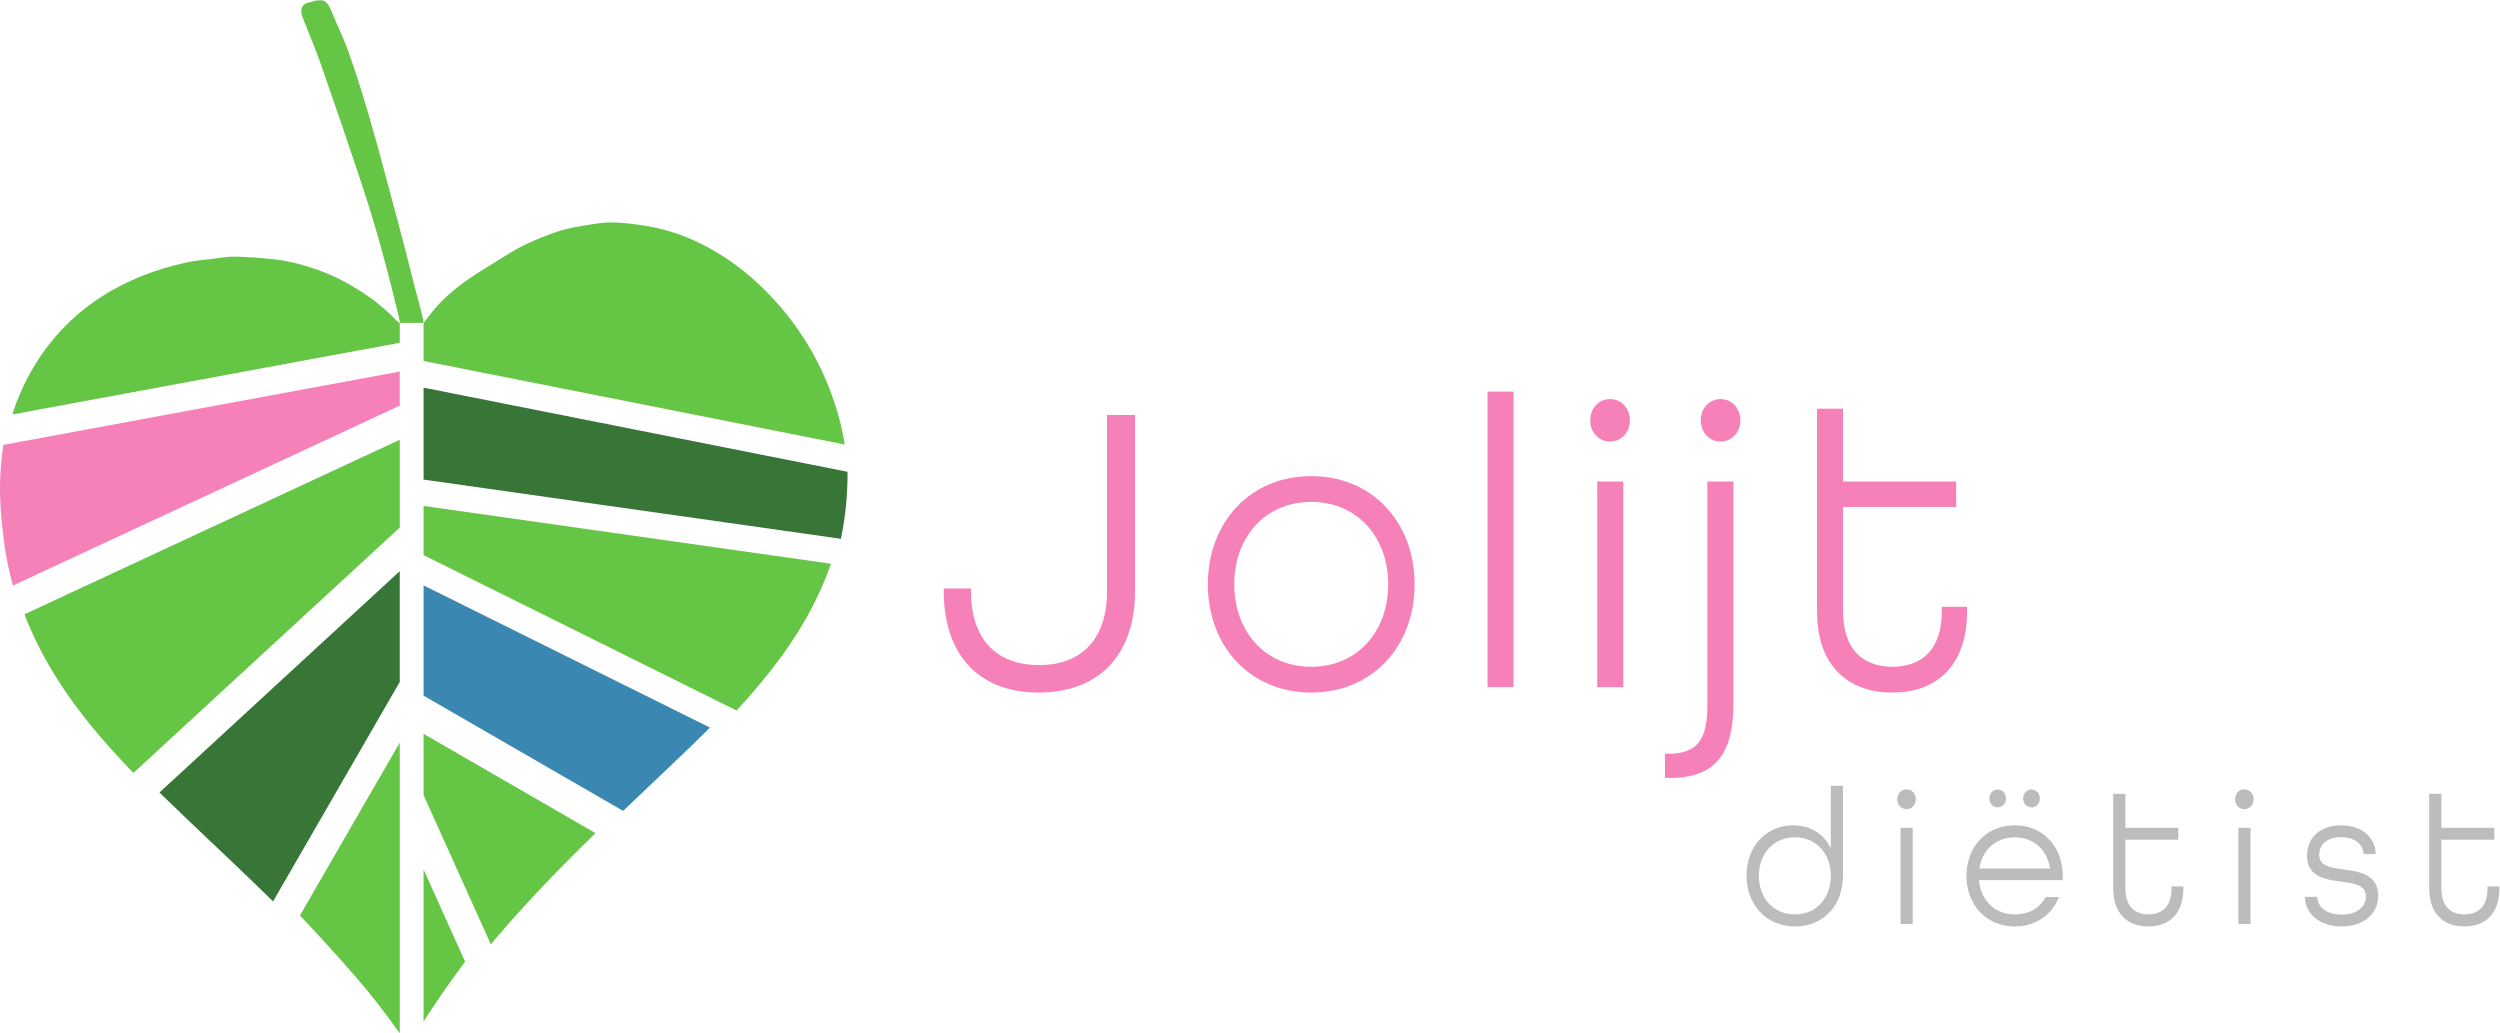
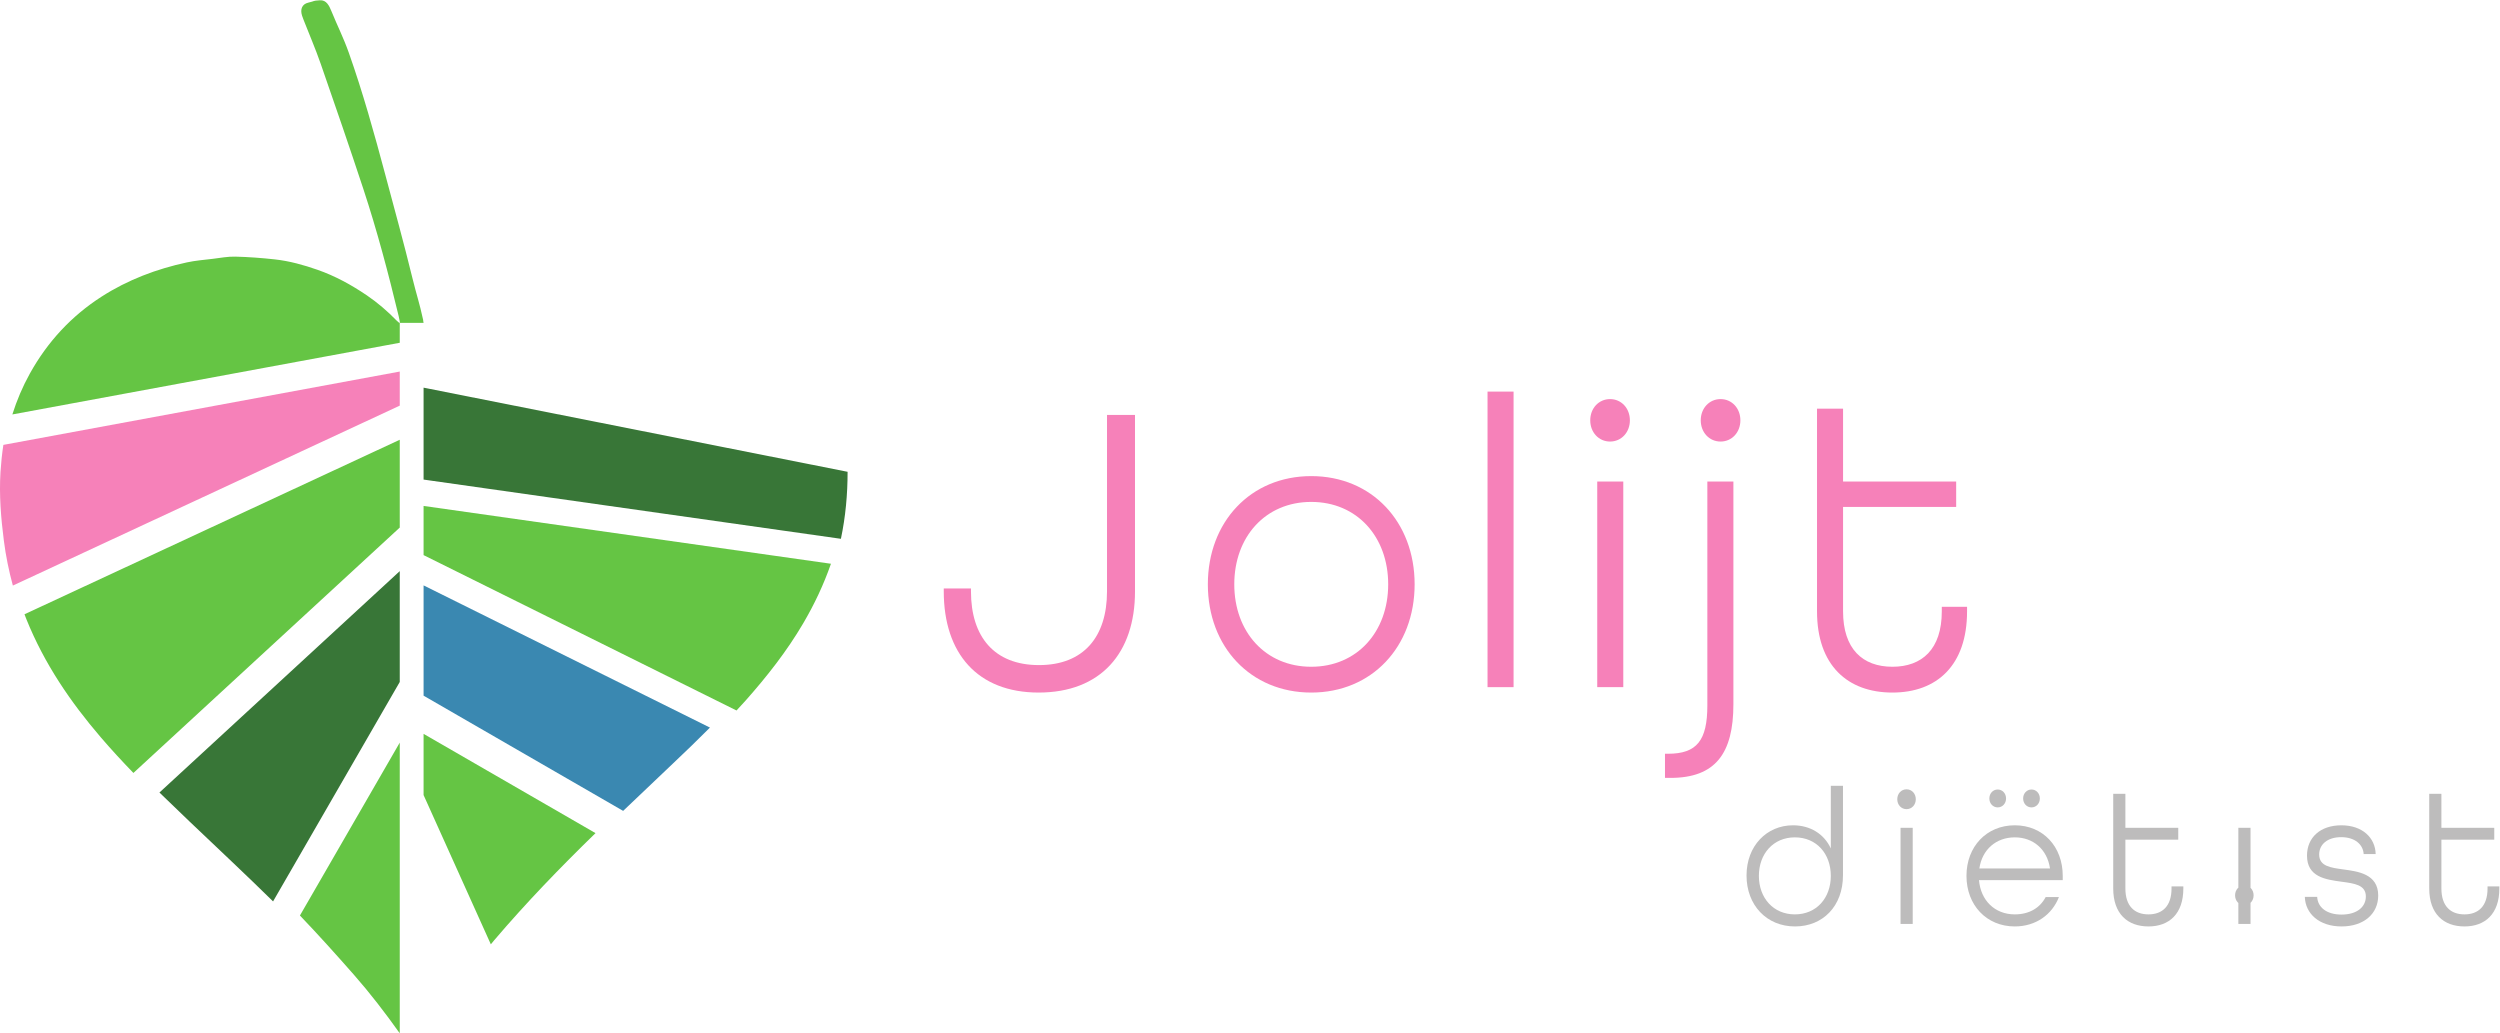
<svg xmlns="http://www.w3.org/2000/svg" xmlns:ns1="http://sodipodi.sourceforge.net/DTD/sodipodi-0.dtd" xmlns:ns2="http://www.inkscape.org/namespaces/inkscape" version="1.1" id="svg2" xml:space="preserve" width="628.733" height="259.867" viewBox="0 0 628.733 259.867" ns1:docname="fc-jolijtdietistlogo-hor.svg" ns2:version="1.0.1 (3bc2e813f5, 2020-09-07)">
  <defs id="defs6" />
  <ns1:namedview pagecolor="#ffffff" bordercolor="#666666" borderopacity="1" objecttolerance="10" gridtolerance="10" guidetolerance="10" ns2:pageopacity="0" ns2:pageshadow="2" ns2:window-width="1024" ns2:window-height="694" id="namedview4" showgrid="false" ns2:zoom="0.49765892" ns2:cx="227.55651" ns2:cy="-112.08431" ns2:window-x="0" ns2:window-y="25" ns2:window-maximized="1" ns2:current-layer="g10" />
  <g id="g10" ns2:groupmode="layer" ns2:label="ink_ext_XXXXXX" transform="matrix(1.333,0,0,-1.333,0,259.867)">
    <g id="g12" transform="scale(0.1)">
      <path d="m 754.203,1340.29 h 44.953 c -0.754,2.38 -0.574,4.48 -0.832,5.69 -7.015,32.45 -12.511,47.25 -20.371,79.45 -16.406,67.16 -33.363,128.15 -51.156,194.88 -20.559,77.1 -42.285,155.05 -68.809,229.97 -9.988,28.2 -21.32,50.22 -32.593,77.86 -4.301,10.55 -9.485,21.68 -21.954,20.82 -14.64,-1 -7.562,-1.11 -21.933,-4.47 -11.606,-2.72 -15.528,-12.54 -11.645,-24.51 0.871,-2.69 1.86,-5.33 2.891,-7.95 10.82,-27.63 22.566,-54.87 32.328,-82.94 27.32,-78.54 54.418,-157.19 80.477,-236.24 25.945,-78.68 47.183,-159.01 66.632,-239.91 0.938,-3.91 1.641,-7.89 2.45,-11.83 -0.469,-0.26 -0.942,-0.53 -1.411,-0.8 -1.66,1.46 -3.414,2.8 -4.957,4.39 -17.246,17.72 -35.765,33.71 -55.968,47.44 -29.348,19.93 -60.102,36.75 -93.309,48.36 -26.242,9.18 -52.933,16.58 -80.453,19.61 -24.781,2.73 -49.723,4.6 -74.648,5.22 -14.004,0.35 -28.141,-2.4 -42.184,-4.11 -16.504,-2.01 -33.164,-3.28 -49.418,-6.83 -56.758,-12.35 -110.984,-32.55 -161.113,-64.84 -56.211,-36.21 -101.325,-84.48 -134.828,-144.8 -13.793,-24.83 -24.641,-50.62 -33.031,-77.16 L 754.203,1302.8 v 37.49" style="fill:#65c544;fill-opacity:1;fill-rule:nonzero;stroke:none" id="path14" />
      <path d="M 799.156,449.48 926.063,167.832 c 2.171,2.59 4.234,5.258 6.421,7.828 60.399,70.91 124.766,137.539 191.066,202 L 799.156,564.949 V 449.48" style="fill:#65c544;fill-opacity:1;fill-rule:nonzero;stroke:none" id="path16" />
-       <path d="m 799.156,22.281 c 2.844,4.438 5.653,8.918 8.543,13.32 22.293,33.98 45.543,67.168 69.809,99.476 L 799.156,308.98 V 22.281" style="fill:#65c544;fill-opacity:1;fill-rule:nonzero;stroke:none" id="path18" />
      <path d="M 754.203,1248.5 6.352,1110.14 C 3.793,1093.28 2.004,1076.2 0.926,1058.93 -1.785,1015.53 1.785,972.305 7.273,929.449 10.969,900.609 16.73,872.371 24.27,844.711 L 754.203,1184.19 v 64.31" style="fill:#f681b9;fill-opacity:1;fill-rule:nonzero;stroke:none" id="path20" />
      <path d="M 754.203,1119.83 46.195,790.551 c 1.227,-3.16 2.398,-6.34 3.668,-9.492 33.762,-83.778 83.215,-156.079 140.321,-222.68 19.843,-23.129 40.445,-45.418 61.515,-67.188 l 502.504,462.961 v 165.678" style="fill:#65c544;fill-opacity:1;fill-rule:nonzero;stroke:none" id="path22" />
      <path d="M 754.203,871.961 300.813,454.25 c 18.828,-18.391 37.832,-36.59 56.871,-54.75 52.558,-50.148 105.695,-99.641 157.5,-150.66 l 239.019,414 v 209.121" style="fill:#387637;fill-opacity:1;fill-rule:nonzero;stroke:none" id="path24" />
      <path d="m 565.867,222.211 c 34.75,-36.289 68.442,-73.82 101.731,-111.652 C 698.43,75.512 726.922,38.289 754.203,0.012 V 548.41 L 565.867,222.211" style="fill:#65c544;fill-opacity:1;fill-rule:nonzero;stroke:none" id="path26" />
      <path d="M 799.156,1044.69 1586.52,932.941 c 8.72,41.461 12.64,83.669 12.6,126.419 L 799.156,1218.1 v -173.41" style="fill:#387637;fill-opacity:1;fill-rule:nonzero;stroke:none" id="path28" />
-       <path d="m 1593.66,1110.84 c -3.04,19.73 -7.29,39.23 -12.89,58.45 -24.4,83.94 -66.06,156.58 -123.84,218.53 -33.63,36.07 -71.04,66.63 -113.1,90.55 -42.68,24.27 -88.01,40.24 -136.22,46.71 -25.8,3.46 -51.81,6.8 -77.77,3.1 -29.83,-4.25 -59.78,-8.48 -88.58,-19.26 -27.25,-10.2 -54.256,-21.06 -79.209,-36.81 -61.774,-38.97 -114.914,-65.28 -158.488,-126.41 -1.161,-1.64 -2.52,-3.11 -4.407,-5.41 v -71.8 l 794.504,-157.65" style="fill:#65c544;fill-opacity:1;fill-rule:nonzero;stroke:none" id="path30" />
      <path d="M 799.156,636.988 1175.66,419.621 c 31.19,29.84 62.44,59.598 93.82,89.231 23.61,22.32 47.02,44.859 69.96,67.929 L 799.156,845.051 V 636.988" style="fill:#3a88b1;fill-opacity:1;fill-rule:nonzero;stroke:none" id="path32" />
      <path d="m 1515.34,773.379 c 21.03,35.82 38.72,73.18 52.38,112.492 L 799.156,994.953 V 902.18 L 1389.56,609.031 c 5.88,6.41 11.84,12.719 17.62,19.25 39.9,45.078 77.15,92.309 108.16,145.098" style="fill:#65c544;fill-opacity:1;fill-rule:nonzero;stroke:none" id="path34" />
      <path d="m 3454.14,297.02 c 0,41.832 -27.07,72.652 -67.85,72.652 -40.44,0 -67.86,-30.82 -67.86,-72.652 0,-41.84 27.42,-72.668 67.86,-72.668 40.78,0 67.85,30.828 67.85,72.668 z m -159.01,0.73 c 0,55.781 38.03,94.68 87.73,94.68 32.22,0 58.6,-16.141 71.28,-43.668 v 118.16 h 22.96 V 298.121 c 0,-58.351 -38.04,-96.519 -90.47,-96.519 -53.81,0 -91.5,40.367 -91.5,96.148" style="fill:#bdbcbc;fill-opacity:1;fill-rule:nonzero;stroke:none" id="path36" />
      <path d="m 3585.69,387.66 h 22.97 V 206.371 h -22.97 z m -6.16,53.949 c 0,10.629 7.54,18.711 17.47,18.711 9.94,0 17.48,-8.082 17.48,-18.711 0,-10.648 -7.54,-18.718 -17.48,-18.718 -9.93,0 -17.47,8.07 -17.47,18.718" style="fill:#bdbcbc;fill-opacity:1;fill-rule:nonzero;stroke:none" id="path38" />
      <path d="m 3817,443.07 c 0,9.539 6.86,16.879 15.76,16.879 8.92,0 15.77,-7.34 15.77,-16.879 0,-9.539 -6.85,-16.879 -15.77,-16.879 -8.9,0 -15.76,7.34 -15.76,16.879 z m -63.74,0 c 0,9.539 6.85,16.879 15.76,16.879 8.91,0 15.76,-7.34 15.76,-16.879 0,-9.539 -6.85,-16.879 -15.76,-16.879 -8.91,0 -15.76,7.34 -15.76,16.879 z m 114.46,-132.109 c -5.49,36.699 -32.21,58.711 -66.48,58.711 -35.3,0 -61.69,-23.113 -66.84,-58.711 z M 3710.08,297.02 c 0,55.05 37.69,95.41 91.16,95.41 53.46,0 90.47,-40.36 90.47,-95.41 v -8.079 h -157.99 c 3.09,-37.793 29.47,-64.589 67.52,-64.589 26.73,0 47.29,11.75 58.26,32.668 h 25.01 c -13.02,-33.399 -43.87,-55.418 -83.27,-55.418 -53.47,0 -91.16,40.367 -91.16,95.418" style="fill:#bdbcbc;fill-opacity:1;fill-rule:nonzero;stroke:none" id="path40" />
      <path d="m 3986.95,273.16 v 178.719 h 22.96 V 387.66 h 99.73 v -22.39 h -99.73 v -92.11 c 0,-33.031 17.14,-48.808 43.53,-48.808 26.04,0 43.52,15.418 43.52,48.808 v 4.039 h 22.28 v -4.039 c 0,-47.699 -26.74,-71.558 -65.8,-71.558 -39.42,0 -66.49,23.859 -66.49,71.558" style="fill:#bdbcbc;fill-opacity:1;fill-rule:nonzero;stroke:none" id="path42" />
-       <path d="m 4223.03,387.66 h 22.96 V 206.371 h -22.96 z m -6.17,53.949 c 0,10.629 7.54,18.711 17.47,18.711 9.95,0 17.48,-8.082 17.48,-18.711 0,-10.648 -7.53,-18.718 -17.48,-18.718 -9.93,0 -17.47,8.07 -17.47,18.718" style="fill:#bdbcbc;fill-opacity:1;fill-rule:nonzero;stroke:none" id="path44" />
+       <path d="m 4223.03,387.66 h 22.96 V 206.371 h -22.96 m -6.17,53.949 c 0,10.629 7.54,18.711 17.47,18.711 9.95,0 17.48,-8.082 17.48,-18.711 0,-10.648 -7.53,-18.718 -17.48,-18.718 -9.93,0 -17.47,8.07 -17.47,18.718" style="fill:#bdbcbc;fill-opacity:1;fill-rule:nonzero;stroke:none" id="path44" />
      <path d="m 4348.44,257.379 h 23.3 c 1.03,-19.438 17.48,-33.391 45.92,-33.391 29.48,0 45.92,14.684 45.92,34.133 0,22.008 -21.58,24.578 -45.92,27.879 -30.49,4.051 -65.11,9.18 -65.11,49.18 0,34.129 25.02,57.25 64.77,57.25 39.76,0 64.08,-23.489 64.78,-54.309 h -22.63 c -1.02,17.981 -16.44,31.93 -42.49,31.93 -26.04,0 -41.47,-13.949 -41.47,-32.672 0,-22.379 21.93,-24.949 45.92,-28.25 26.39,-3.668 65.46,-8.078 65.46,-49.18 0,-34.488 -27.08,-58.347 -69.23,-58.347 -41.81,0 -68.2,23.859 -69.22,55.777" style="fill:#bdbcbc;fill-opacity:1;fill-rule:nonzero;stroke:none" id="path46" />
      <path d="m 4583.16,273.16 v 178.719 h 22.96 V 387.66 h 99.73 v -22.39 h -99.73 v -92.11 c 0,-33.031 17.14,-48.808 43.53,-48.808 26.04,0 43.52,15.418 43.52,48.808 v 4.039 h 22.28 v -4.039 c 0,-47.699 -26.74,-71.558 -65.8,-71.558 -39.42,0 -66.49,23.859 -66.49,71.558" style="fill:#bdbcbc;fill-opacity:1;fill-rule:nonzero;stroke:none" id="path48" />
      <path d="m 1780.57,833.699 v 5.5 h 51.33 v -5.5 c 0,-85.609 44.01,-139.019 128.34,-139.019 84.33,0 128.33,53.41 128.33,139.019 v 332.991 h 52.81 V 833.699 c 0,-116.23 -64.54,-190.84 -181.87,-190.84 -115.14,0 -178.94,73.821 -178.94,190.84" style="fill:#f681b9;fill-opacity:1;fill-rule:nonzero;stroke:none" id="path50" />
      <path d="m 2619.07,847.051 c 0,89.519 -58.66,155.499 -145.19,155.499 -86.54,0 -145.2,-65.98 -145.2,-155.499 0,-89.531 58.66,-155.5 145.2,-155.5 86.53,0 145.19,65.969 145.19,155.5 z m -340.26,0 c 0,117.793 80.67,204.189 195.07,204.189 114.4,0 195.06,-86.396 195.06,-204.189 0,-117.813 -80.66,-204.192 -195.06,-204.192 -114.4,0 -195.07,86.379 -195.07,204.192" style="fill:#f681b9;fill-opacity:1;fill-rule:nonzero;stroke:none" id="path52" />
      <path d="m 2806.48,1210.68 h 49.13 V 653.059 h -49.13 v 557.621" style="fill:#f681b9;fill-opacity:1;fill-rule:nonzero;stroke:none" id="path54" />
      <path d="m 3013.46,1041.03 h 49.14 V 653.059 h -49.14 z m -13.2,115.45 c 0,22.78 16.13,40.06 37.39,40.06 21.27,0 37.41,-17.28 37.41,-40.06 0,-22.78 -16.14,-40.05 -37.41,-40.05 -21.26,0 -37.39,17.27 -37.39,40.05" style="fill:#f681b9;fill-opacity:1;fill-rule:nonzero;stroke:none" id="path56" />
      <path d="m 3141.28,481.852 v 45.558 h 5.87 c 54.26,0 74.06,25.129 74.06,91.09 v 422.53 h 49.14 V 620.871 c 0,-92.68 -33.74,-139.019 -118.81,-139.019" style="fill:#f681b9;fill-opacity:1;fill-rule:nonzero;stroke:none" id="path58" />
      <path d="m 3208.75,1156.48 c 0,22.78 16.13,40.06 37.39,40.06 21.27,0 37.4,-17.28 37.4,-40.06 0,-22.78 -16.13,-40.05 -37.4,-40.05 -21.26,0 -37.39,17.27 -37.39,40.05" style="fill:#f681b9;fill-opacity:1;fill-rule:nonzero;stroke:none" id="path60" />
      <path d="m 3428.12,796 v 382.47 h 49.13 v -137.44 h 213.4 v -47.905 h -213.4 V 796 c 0,-70.68 36.67,-104.449 93.14,-104.449 55.73,0 93.13,32.98 93.13,104.449 v 8.629 h 47.67 V 796 c 0,-102.102 -57.21,-153.141 -140.8,-153.141 -84.34,0 -142.27,51.039 -142.27,153.141" style="fill:#f681b9;fill-opacity:1;fill-rule:nonzero;stroke:none" id="path62" />
    </g>
  </g>
</svg>